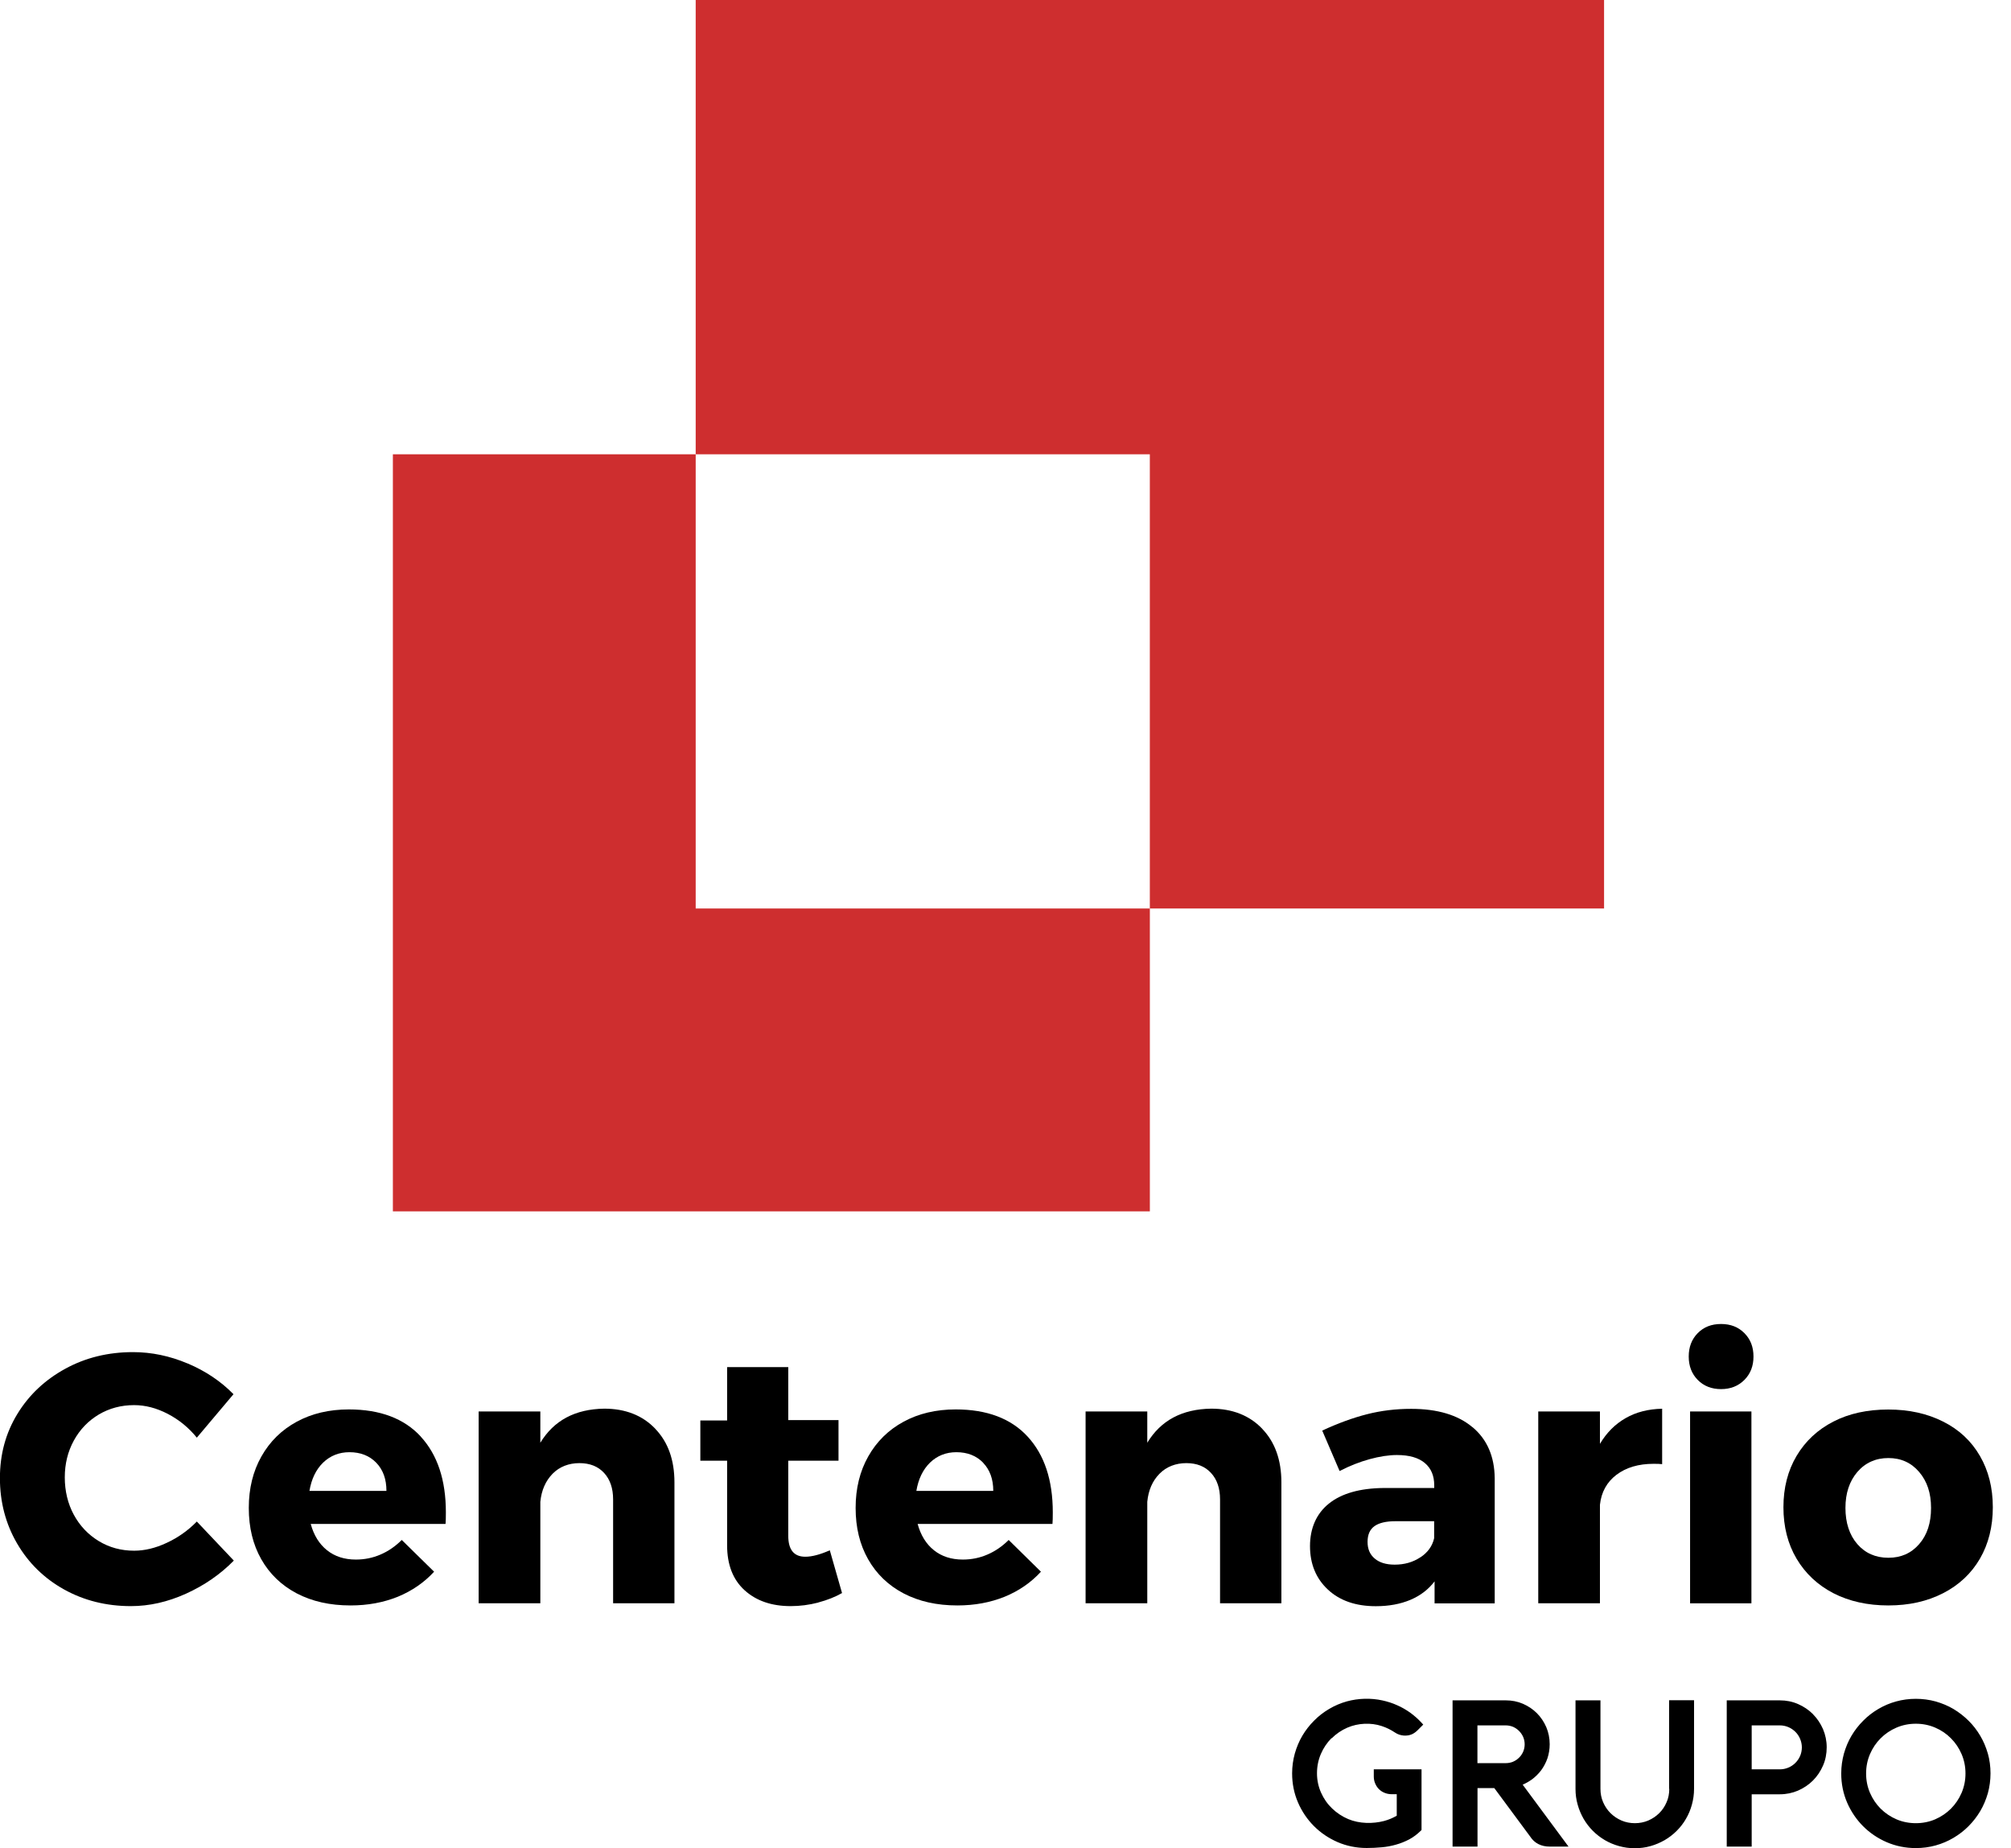
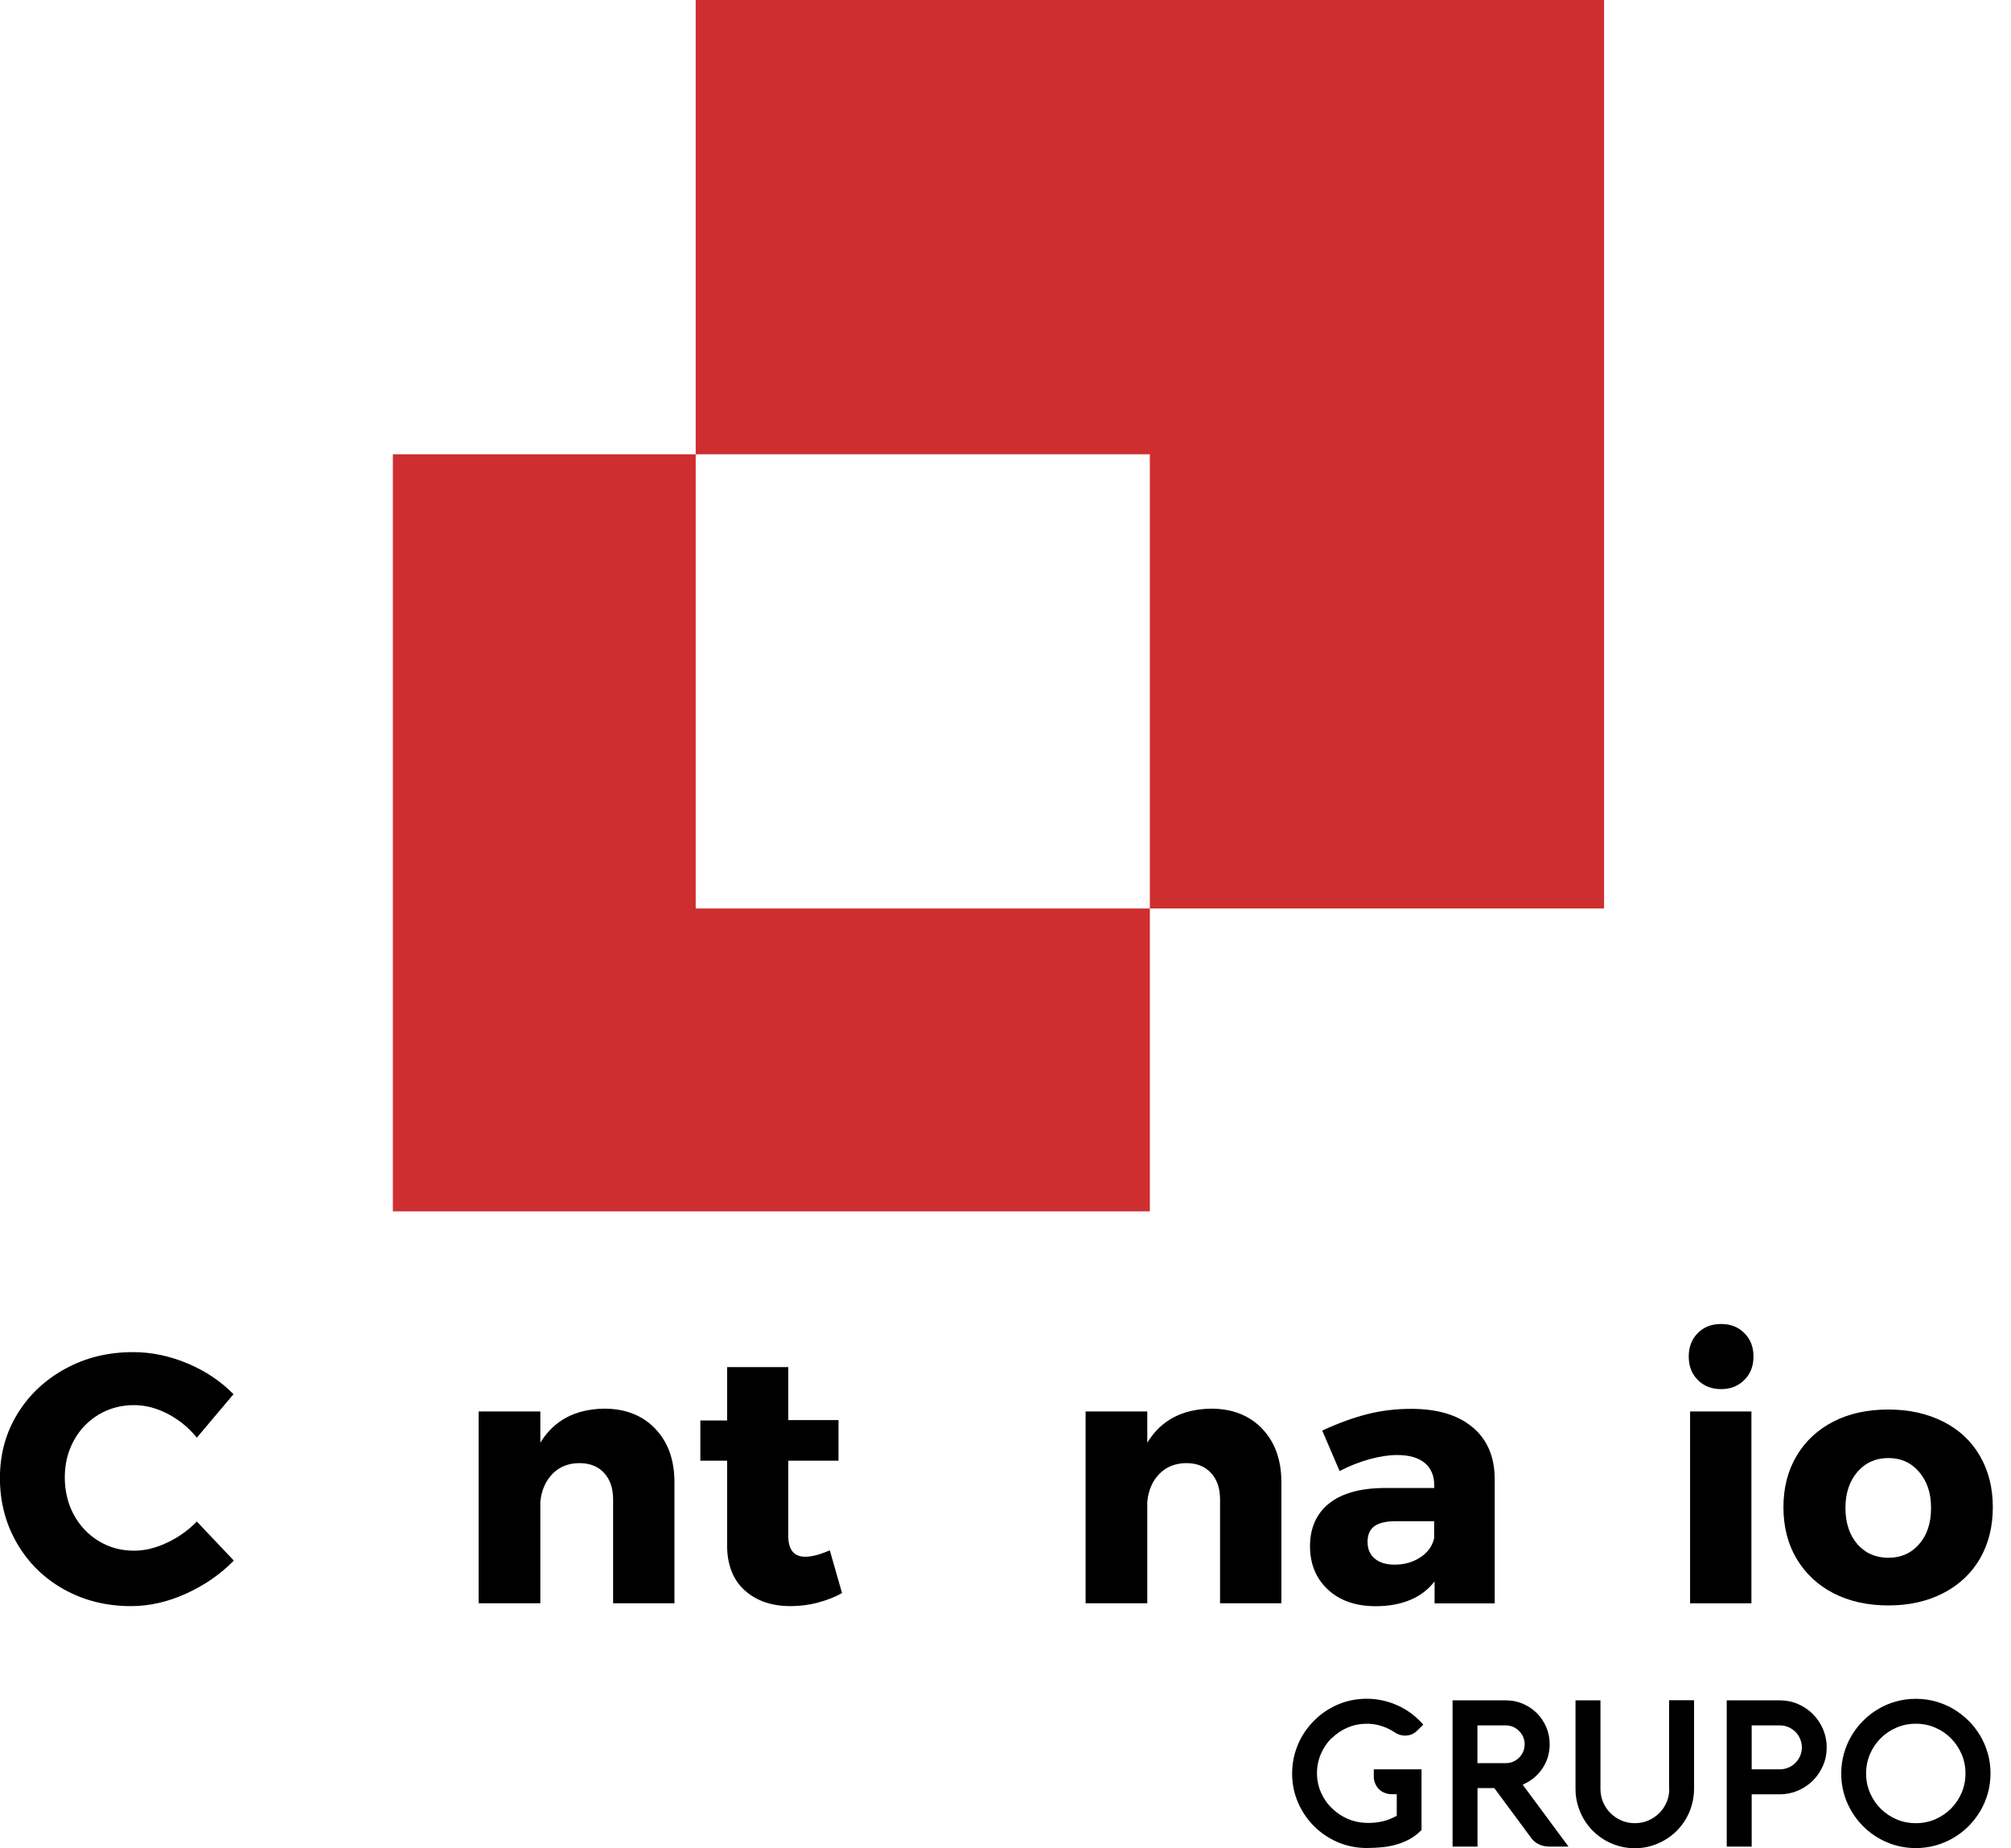
<svg xmlns="http://www.w3.org/2000/svg" width="74" height="68" viewBox="0 0 74 68" fill="none">
  <g clip-path="url(#clip0_532_286)">
    <path d="M6.908 50.165C7.566 50.444 8.126 50.82 8.592 51.295L7.243 52.894C6.946 52.527 6.588 52.235 6.176 52.02C5.762 51.805 5.35 51.697 4.936 51.697C4.454 51.697 4.021 51.814 3.631 52.045C3.245 52.277 2.938 52.596 2.716 53.002C2.495 53.407 2.384 53.856 2.384 54.356C2.384 54.856 2.495 55.322 2.716 55.73C2.938 56.139 3.245 56.462 3.634 56.699C4.024 56.936 4.457 57.053 4.936 57.053C5.319 57.053 5.721 56.959 6.132 56.765C6.55 56.572 6.917 56.313 7.243 55.98L8.604 57.417C8.107 57.924 7.519 58.329 6.841 58.636C6.167 58.94 5.493 59.092 4.818 59.092C3.91 59.092 3.09 58.886 2.356 58.478C1.624 58.07 1.045 57.503 0.627 56.784C0.209 56.066 -0.003 55.262 -0.003 54.382C-0.003 53.502 0.212 52.72 0.64 52.02C1.067 51.321 1.656 50.767 2.403 50.358C3.147 49.95 3.979 49.747 4.894 49.747C5.578 49.747 6.246 49.887 6.904 50.165" fill="black" />
-     <path d="M13.847 53.818C13.596 53.559 13.267 53.429 12.859 53.429C12.476 53.429 12.153 53.559 11.89 53.812C11.627 54.068 11.46 54.416 11.387 54.853H14.22C14.22 54.423 14.097 54.078 13.847 53.818ZM15.483 52.856C16.097 53.524 16.407 54.451 16.407 55.641C16.407 55.831 16.404 55.977 16.395 56.069H11.434C11.548 56.487 11.748 56.809 12.036 57.038C12.321 57.265 12.672 57.379 13.096 57.379C13.413 57.379 13.713 57.319 13.998 57.196C14.283 57.075 14.546 56.895 14.784 56.658L15.974 57.826C15.607 58.225 15.16 58.532 14.638 58.747C14.112 58.959 13.533 59.067 12.9 59.067C12.14 59.067 11.482 58.918 10.918 58.623C10.355 58.326 9.921 57.908 9.614 57.367C9.307 56.825 9.155 56.199 9.155 55.48C9.155 54.761 9.31 54.132 9.62 53.584C9.931 53.033 10.364 52.609 10.918 52.308C11.472 52.007 12.112 51.855 12.837 51.855C13.986 51.855 14.872 52.188 15.486 52.856" fill="black" />
    <path d="M24.112 52.568C24.584 53.058 24.818 53.717 24.818 54.54V58.987H22.561V55.167C22.561 54.758 22.45 54.432 22.229 54.192C22.007 53.951 21.706 53.831 21.32 53.831C20.934 53.831 20.589 53.961 20.333 54.223C20.076 54.486 19.924 54.831 19.883 55.255V58.987H17.613V51.931H19.883V53.081C20.383 52.258 21.165 51.843 22.235 51.827C23.014 51.827 23.641 52.074 24.112 52.565" fill="black" />
    <path d="M30.105 58.962C29.773 59.048 29.437 59.092 29.095 59.092C28.395 59.092 27.832 58.899 27.401 58.51C26.971 58.12 26.756 57.569 26.756 56.854V53.742H25.771V52.261H26.756V50.298H29.006V52.248H30.855V53.742H29.006V56.502C29.006 57.019 29.215 57.275 29.633 57.275C29.877 57.275 30.178 57.196 30.535 57.038L30.985 58.611C30.732 58.756 30.441 58.87 30.108 58.959" fill="black" />
-     <path d="M36.18 53.818C35.929 53.559 35.6 53.429 35.192 53.429C34.809 53.429 34.486 53.559 34.223 53.812C33.961 54.068 33.793 54.416 33.72 54.853H36.55C36.55 54.423 36.426 54.078 36.176 53.818M37.816 52.856C38.43 53.524 38.74 54.451 38.74 55.641C38.74 55.831 38.737 55.977 38.728 56.069H33.767C33.881 56.487 34.081 56.809 34.369 57.038C34.654 57.265 35.008 57.379 35.429 57.379C35.746 57.379 36.047 57.319 36.331 57.196C36.616 57.075 36.879 56.895 37.117 56.658L38.304 57.826C37.937 58.225 37.493 58.532 36.968 58.747C36.442 58.959 35.863 59.067 35.23 59.067C34.47 59.067 33.812 58.918 33.248 58.623C32.685 58.326 32.251 57.908 31.944 57.367C31.637 56.825 31.485 56.199 31.485 55.48C31.485 54.761 31.64 54.132 31.95 53.584C32.261 53.033 32.694 52.609 33.248 52.308C33.802 52.007 34.442 51.855 35.167 51.855C36.316 51.855 37.202 52.188 37.816 52.856Z" fill="black" />
    <path d="M46.446 52.568C46.917 53.058 47.152 53.717 47.152 54.54V58.987H44.895V55.167C44.895 54.758 44.784 54.432 44.562 54.192C44.341 53.951 44.04 53.831 43.654 53.831C43.267 53.831 42.922 53.961 42.666 54.223C42.406 54.486 42.258 54.831 42.217 55.255V58.987H39.947V51.931H42.217V53.081C42.717 52.258 43.498 51.843 44.569 51.827C45.347 51.827 45.974 52.074 46.446 52.565" fill="black" />
    <path d="M52.267 57.297C52.536 57.12 52.707 56.886 52.773 56.594V55.968H51.349C51.007 55.968 50.75 56.028 50.58 56.148C50.409 56.268 50.323 56.462 50.323 56.727C50.323 56.993 50.409 57.193 50.586 57.342C50.76 57.49 51.004 57.566 51.32 57.566C51.678 57.566 51.991 57.478 52.264 57.297M54.182 52.505C54.72 52.954 54.992 53.581 55.002 54.382V58.991H52.789V58.181C52.564 58.478 52.267 58.706 51.9 58.861C51.532 59.016 51.108 59.095 50.627 59.095C49.886 59.095 49.297 58.89 48.861 58.481C48.424 58.073 48.205 57.538 48.205 56.883C48.205 56.227 48.44 55.686 48.905 55.316C49.37 54.945 50.041 54.755 50.915 54.746H52.776V54.645C52.776 54.296 52.663 54.024 52.431 53.828C52.2 53.632 51.858 53.533 51.403 53.533C51.105 53.533 50.769 53.584 50.399 53.685C50.029 53.787 49.658 53.932 49.294 54.122L48.655 52.634C49.231 52.365 49.779 52.166 50.298 52.033C50.817 51.9 51.361 51.834 51.928 51.834C52.894 51.834 53.647 52.058 54.182 52.508" fill="black" />
-     <path d="M59.82 52.175C60.206 51.953 60.656 51.84 61.163 51.83V53.869C61.093 53.859 60.988 53.856 60.849 53.856C60.292 53.856 59.836 53.992 59.481 54.261C59.127 54.53 58.924 54.898 58.874 55.363V58.987H56.604V51.931H58.874V53.122C59.117 52.713 59.431 52.397 59.82 52.175Z" fill="black" />
    <path d="M62.191 51.931H64.448V58.988H62.191V51.931ZM64.189 49.048C64.413 49.272 64.524 49.557 64.524 49.909C64.524 50.26 64.413 50.545 64.189 50.77C63.964 50.995 63.679 51.108 63.331 51.108C62.983 51.108 62.694 50.995 62.473 50.77C62.251 50.545 62.141 50.257 62.141 49.909C62.141 49.56 62.251 49.272 62.473 49.048C62.694 48.823 62.979 48.712 63.331 48.712C63.682 48.712 63.967 48.823 64.189 49.048Z" fill="black" />
    <path d="M68.345 54.157C68.054 54.499 67.908 54.939 67.908 55.48C67.908 56.022 68.054 56.474 68.345 56.81C68.636 57.145 69.019 57.313 69.488 57.313C69.956 57.313 70.33 57.145 70.621 56.81C70.915 56.474 71.058 56.031 71.058 55.48C71.058 54.929 70.912 54.499 70.621 54.157C70.33 53.815 69.95 53.644 69.488 53.644C69.026 53.644 68.639 53.815 68.345 54.157ZM71.501 52.302C72.087 52.596 72.539 53.017 72.856 53.565C73.172 54.109 73.331 54.739 73.331 55.455C73.331 56.17 73.172 56.803 72.856 57.348C72.539 57.892 72.087 58.317 71.501 58.617C70.915 58.918 70.244 59.067 69.485 59.067C68.725 59.067 68.044 58.915 67.465 58.617C66.886 58.317 66.433 57.892 66.11 57.348C65.787 56.803 65.626 56.17 65.626 55.455C65.626 54.739 65.787 54.109 66.11 53.565C66.433 53.021 66.886 52.599 67.465 52.302C68.044 52.004 68.719 51.859 69.485 51.859C70.251 51.859 70.915 52.008 71.501 52.302Z" fill="black" />
    <path d="M25.6 0V16.714H42.311V33.425H59.026V0H25.6Z" fill="#CE2E2F" />
    <path d="M14.457 16.714V44.568H42.312V33.425H25.6V16.714H14.457Z" fill="#CE2E2F" />
    <path d="M56.351 65.484C56.487 65.385 56.607 65.268 56.709 65.135C56.807 65.002 56.886 64.853 56.943 64.689C56.997 64.524 57.025 64.353 57.025 64.173C57.025 63.951 56.981 63.736 56.899 63.543C56.813 63.347 56.699 63.176 56.553 63.03C56.408 62.885 56.237 62.771 56.041 62.685C55.844 62.6 55.632 62.559 55.411 62.559H53.451V67.94H54.369V65.787H54.987L56.307 67.57C56.386 67.693 56.49 67.788 56.611 67.848C56.731 67.908 56.87 67.94 57.025 67.94H57.718L56.031 65.661C56.142 65.613 56.25 65.553 56.348 65.484H56.351ZM55.68 64.816C55.597 64.85 55.506 64.869 55.408 64.869H54.366V63.48H55.408C55.503 63.48 55.594 63.499 55.677 63.533C55.762 63.571 55.835 63.622 55.898 63.685C55.962 63.749 56.012 63.822 56.05 63.907C56.085 63.989 56.104 64.081 56.104 64.176C56.104 64.271 56.085 64.363 56.05 64.445C56.012 64.531 55.965 64.603 55.898 64.667C55.835 64.73 55.762 64.781 55.677 64.816H55.68ZM49.004 63.955C49.168 63.79 49.364 63.657 49.583 63.562C49.972 63.394 50.447 63.372 50.846 63.505C51.02 63.562 51.185 63.644 51.337 63.746C51.527 63.875 51.78 63.885 51.957 63.806C52.033 63.771 52.103 63.72 52.169 63.654L52.372 63.451L52.305 63.378C52.182 63.245 52.043 63.122 51.891 63.011C51.739 62.904 51.577 62.809 51.406 62.736C51.239 62.66 51.058 62.603 50.871 62.562C50.444 62.467 49.979 62.483 49.564 62.596C49.333 62.66 49.111 62.755 48.909 62.875C48.706 62.995 48.519 63.138 48.355 63.306C48.19 63.47 48.044 63.657 47.924 63.859C47.804 64.062 47.712 64.284 47.646 64.515C47.582 64.746 47.547 64.993 47.547 65.246C47.547 65.626 47.62 65.984 47.763 66.316C47.905 66.645 48.105 66.94 48.352 67.187C48.598 67.433 48.893 67.633 49.222 67.775C49.554 67.918 49.912 67.991 50.292 67.991C50.476 67.991 50.662 67.981 50.843 67.965C51.023 67.95 51.204 67.915 51.371 67.867C51.542 67.82 51.704 67.753 51.856 67.674C52.011 67.592 52.15 67.484 52.28 67.358L52.309 67.329V65.097H50.552V65.357C50.552 65.445 50.567 65.528 50.599 65.607C50.631 65.686 50.675 65.756 50.732 65.816C50.789 65.876 50.859 65.924 50.941 65.958C51.023 65.993 51.112 66.012 51.21 66.012H51.397V66.803C51.254 66.886 51.099 66.952 50.931 66.997C50.52 67.104 50.023 67.101 49.611 66.927C49.387 66.832 49.187 66.699 49.016 66.534C48.845 66.37 48.709 66.174 48.611 65.952C48.513 65.734 48.462 65.493 48.462 65.243C48.462 64.993 48.51 64.752 48.605 64.531C48.7 64.309 48.833 64.116 48.997 63.948L49.004 63.955ZM66.712 63.065C66.557 62.91 66.373 62.786 66.164 62.695C65.955 62.603 65.727 62.559 65.493 62.559H63.54V67.94H64.458V66.015H65.493C65.731 66.015 65.955 65.968 66.164 65.879C66.373 65.787 66.557 65.664 66.712 65.509C66.867 65.354 66.99 65.17 67.082 64.961C67.174 64.752 67.218 64.524 67.218 64.287C67.218 64.049 67.171 63.825 67.082 63.616C66.99 63.407 66.867 63.223 66.712 63.068V63.065ZM66.24 64.603C66.199 64.702 66.139 64.787 66.066 64.86C65.993 64.933 65.905 64.993 65.807 65.034C65.708 65.075 65.604 65.097 65.493 65.097H64.458V63.48H65.493C65.604 63.48 65.708 63.502 65.807 63.543C65.905 63.584 65.99 63.644 66.066 63.717C66.139 63.79 66.199 63.879 66.24 63.977C66.281 64.075 66.304 64.179 66.304 64.29C66.304 64.401 66.281 64.508 66.24 64.607V64.603ZM73.148 64.518C73.081 64.284 72.989 64.065 72.869 63.863C72.749 63.66 72.606 63.473 72.439 63.309C72.274 63.144 72.084 62.998 71.885 62.878C71.682 62.758 71.46 62.666 71.229 62.6C70.761 62.47 70.235 62.47 69.77 62.6C69.539 62.663 69.317 62.758 69.115 62.878C68.912 62.998 68.725 63.141 68.561 63.309C68.396 63.473 68.25 63.66 68.13 63.863C68.01 64.065 67.918 64.287 67.852 64.518C67.788 64.752 67.753 64.996 67.753 65.249C67.753 65.629 67.826 65.987 67.969 66.319C68.111 66.648 68.311 66.943 68.558 67.19C68.804 67.437 69.099 67.636 69.428 67.778C69.76 67.921 70.118 67.994 70.498 67.994C70.748 67.994 70.995 67.962 71.229 67.896C71.46 67.832 71.682 67.737 71.885 67.617C72.087 67.497 72.274 67.354 72.439 67.187C72.603 67.022 72.749 66.835 72.869 66.633C72.989 66.43 73.081 66.208 73.148 65.977C73.211 65.746 73.246 65.499 73.246 65.246C73.246 64.993 73.214 64.749 73.148 64.515V64.518ZM72.182 65.962C72.087 66.183 71.954 66.379 71.79 66.544C71.625 66.709 71.429 66.841 71.21 66.936C70.77 67.126 70.226 67.126 69.786 66.936C69.564 66.841 69.371 66.709 69.203 66.544C69.039 66.379 68.906 66.183 68.811 65.962C68.716 65.743 68.668 65.502 68.668 65.249C68.668 64.996 68.716 64.758 68.811 64.537C68.906 64.315 69.039 64.119 69.203 63.955C69.368 63.79 69.564 63.657 69.786 63.562C70.007 63.467 70.245 63.419 70.498 63.419C70.751 63.419 70.989 63.467 71.21 63.562C71.432 63.657 71.628 63.79 71.79 63.955C71.954 64.119 72.087 64.315 72.182 64.537C72.277 64.758 72.325 64.996 72.325 65.249C72.325 65.502 72.277 65.74 72.182 65.962ZM61.425 65.816C61.425 65.99 61.394 66.155 61.327 66.306C61.261 66.462 61.169 66.598 61.055 66.709C60.941 66.823 60.805 66.914 60.65 66.981C60.346 67.111 59.972 67.111 59.669 66.981C59.513 66.914 59.38 66.823 59.263 66.709C59.149 66.595 59.057 66.459 58.991 66.306C58.925 66.155 58.893 65.99 58.893 65.816V62.559H57.975V65.816C57.975 66.015 58 66.208 58.054 66.395C58.105 66.582 58.181 66.756 58.273 66.918C58.367 67.079 58.481 67.228 58.614 67.361C58.747 67.494 58.896 67.608 59.057 67.703C59.219 67.797 59.393 67.87 59.577 67.921C59.76 67.972 59.956 68 60.153 68C60.349 68 60.548 67.975 60.735 67.921C60.919 67.87 61.093 67.794 61.254 67.703C61.416 67.608 61.565 67.494 61.698 67.361C61.831 67.228 61.948 67.079 62.039 66.918C62.135 66.756 62.207 66.582 62.258 66.395C62.309 66.212 62.337 66.015 62.337 65.813V62.555H61.419V65.813L61.425 65.816Z" fill="black" />
  </g>
  <defs>
    <clipPath id="clip0_532_286">
      <rect width="73.334" height="68" fill="white" />
    </clipPath>
  </defs>
</svg>